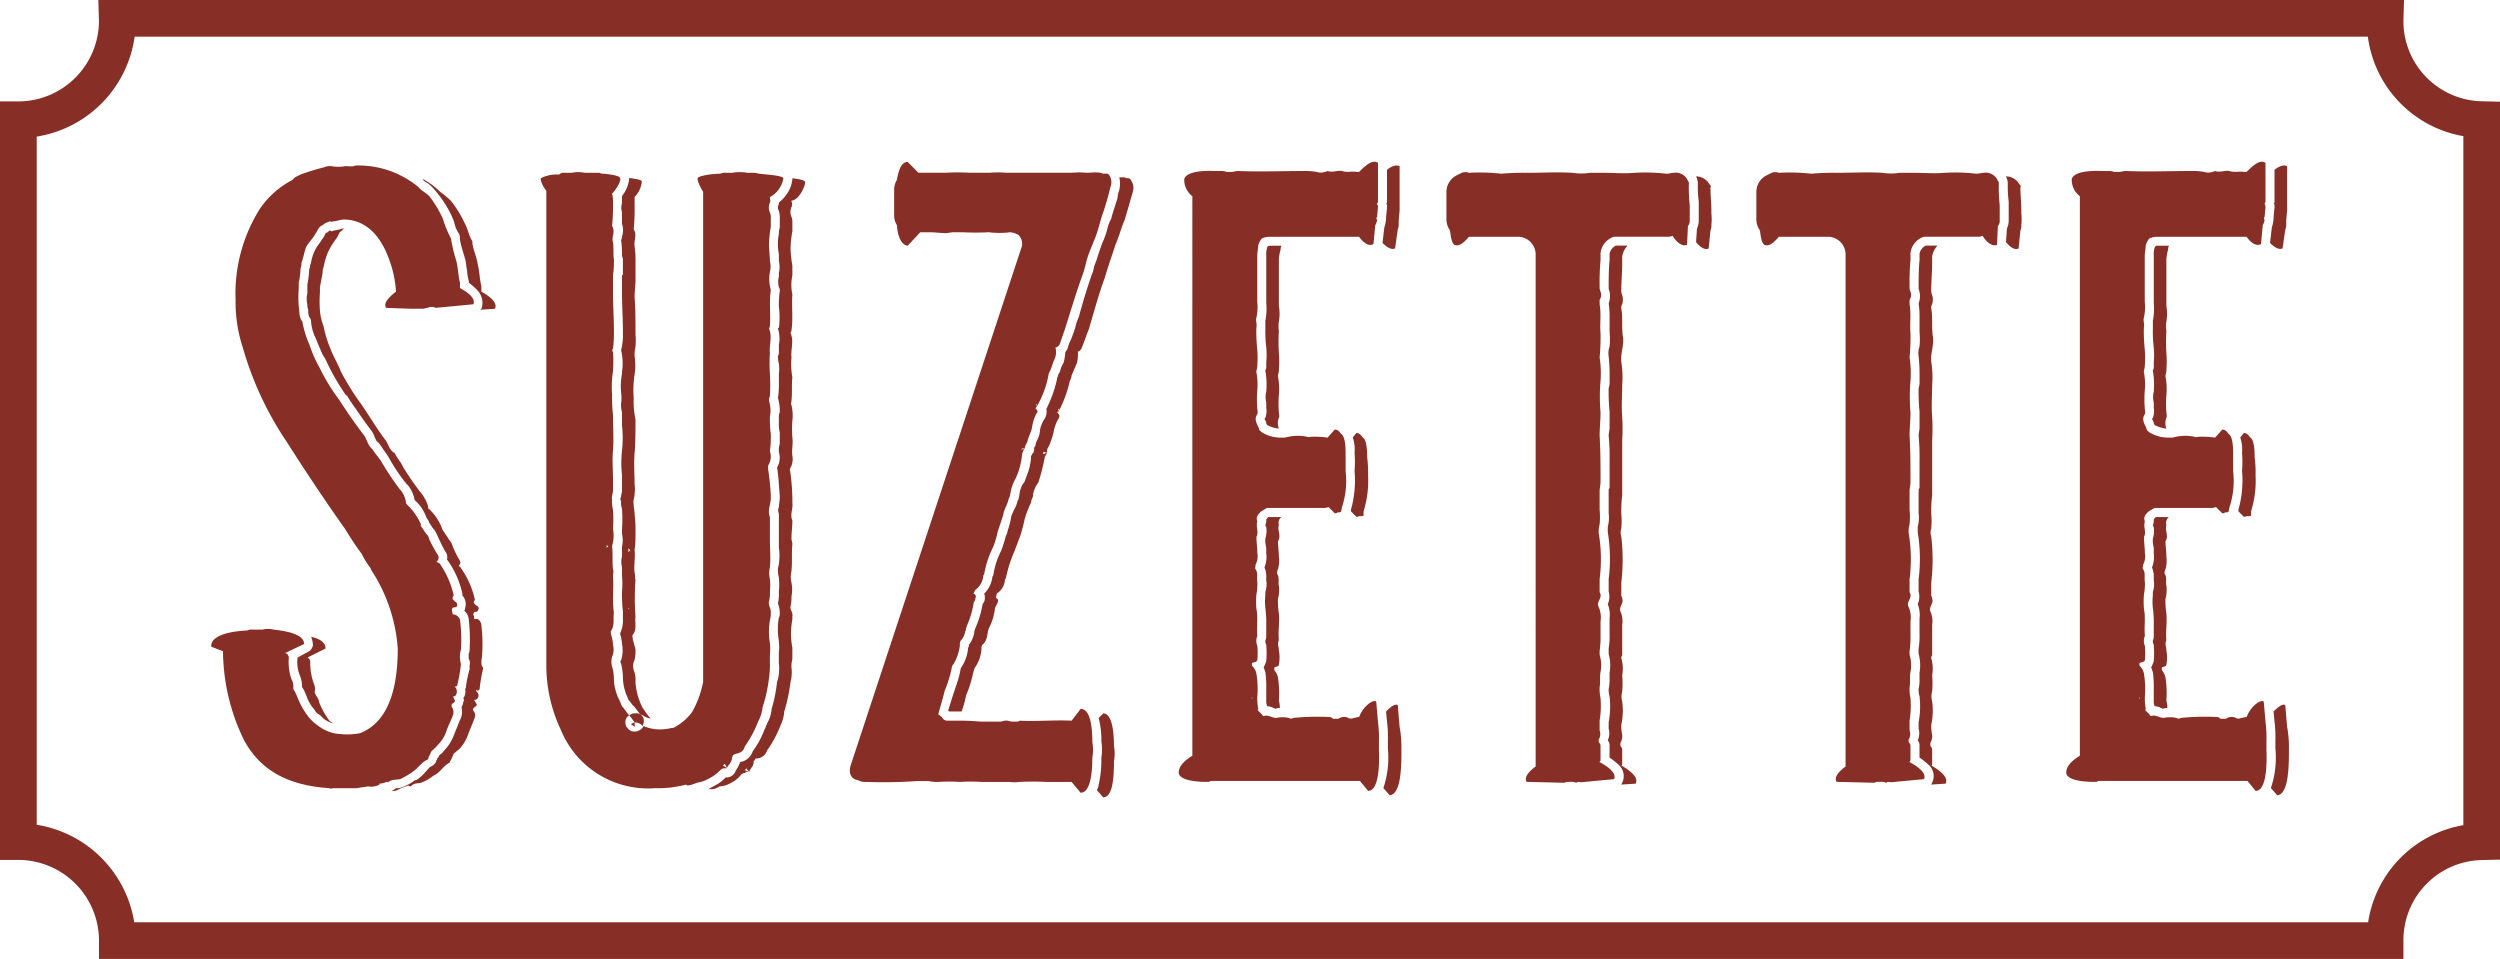
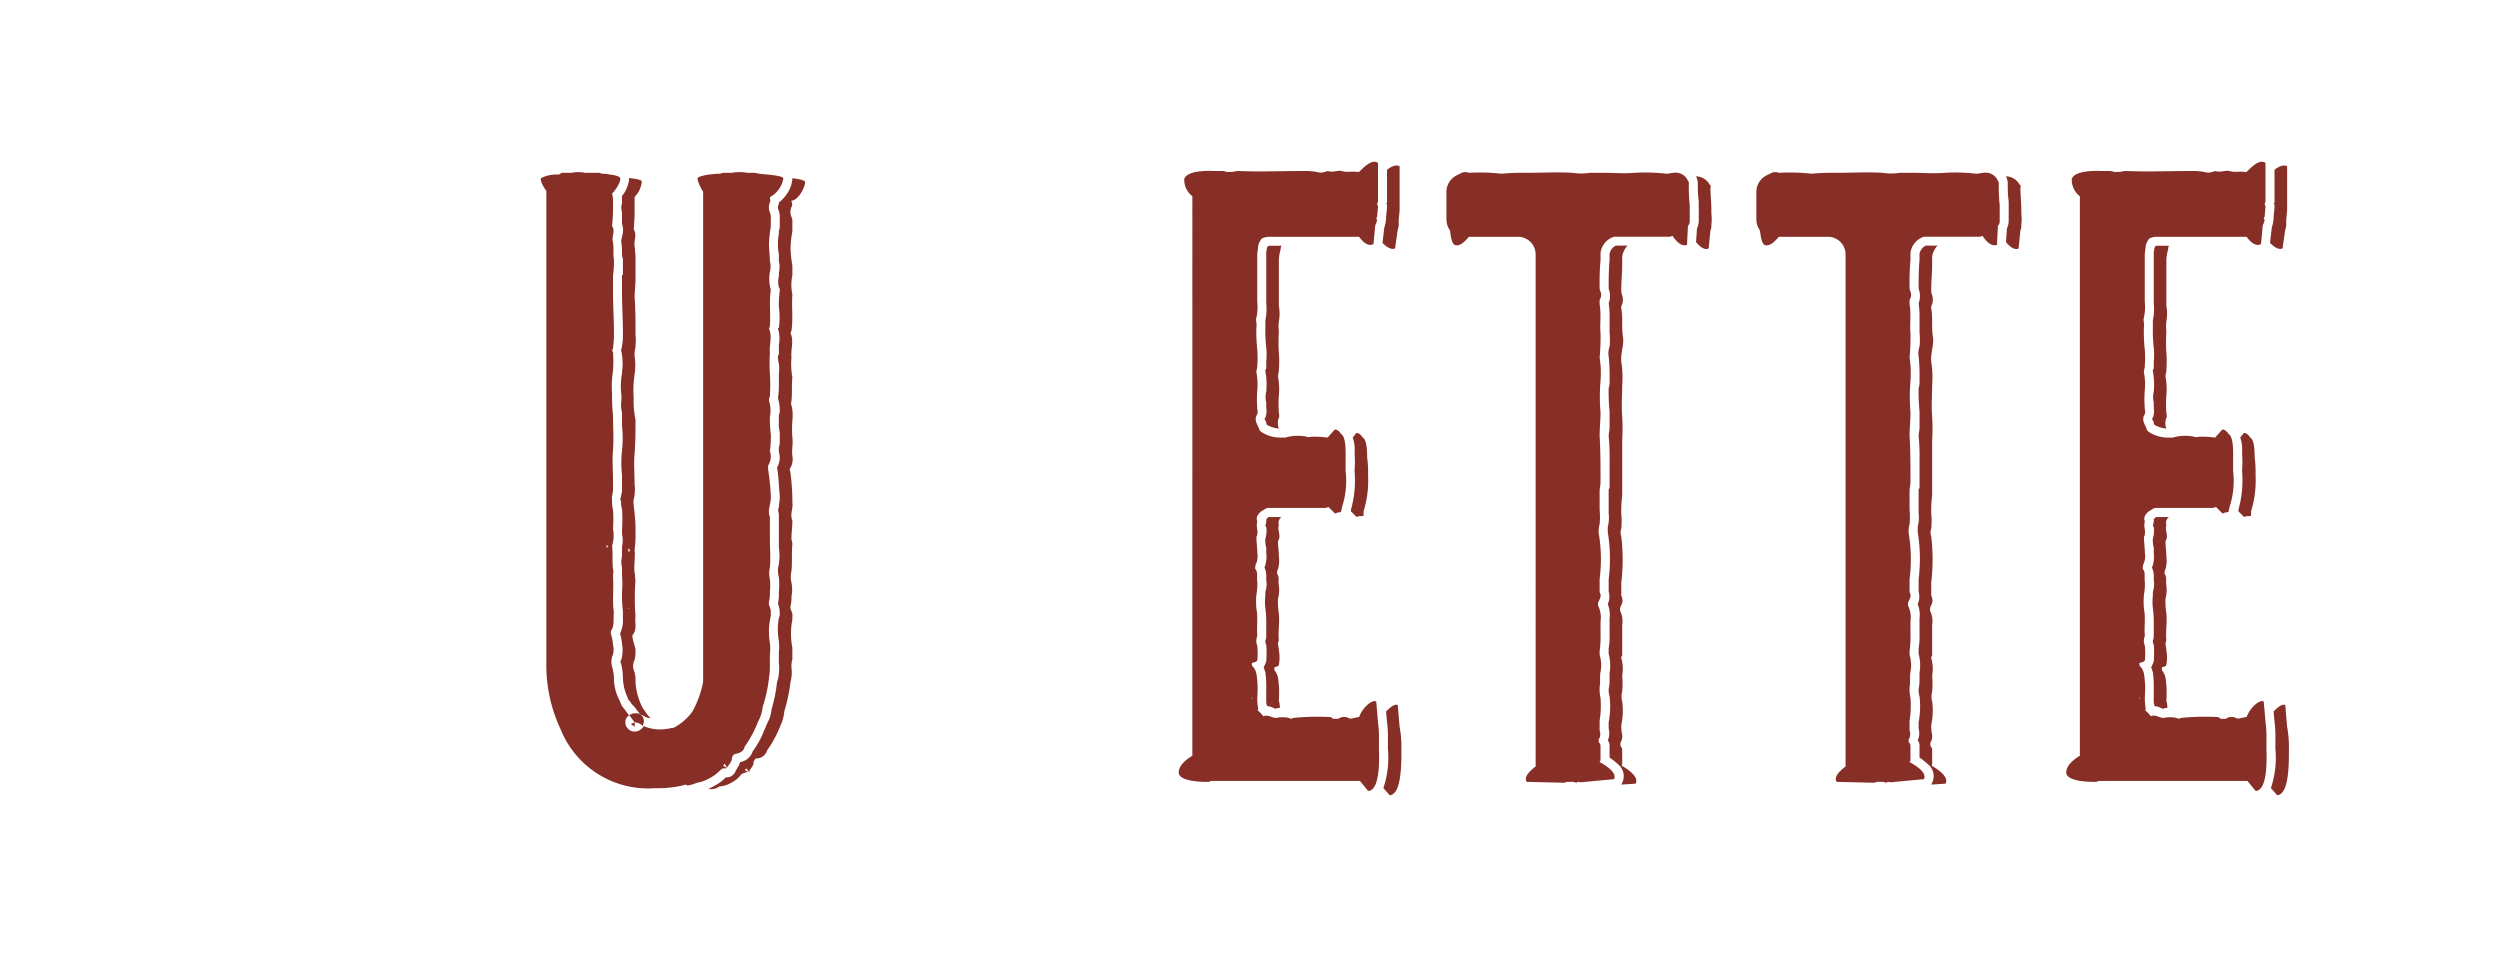
<svg xmlns="http://www.w3.org/2000/svg" width="146.162" height="56.063" viewBox="0 0 146.162 56.063">
  <g id="Suzette_Logo" transform="translate(-149.2 -150.77)">
    <g id="Group_202" data-name="Group 202" transform="translate(161.543 160.226)">
-       <path id="Path_190" data-name="Path 190" d="M349.042,334.706c-.21.052-.422,0-.632.158,0,.053-.053,0-.105,0a1.62,1.62,0,0,1-.422.105v.053a1.052,1.052,0,0,1-.685.105c-.21.052-.422.052-.632.105H345.2c-.053,0-.21.053-.263,0-2.423-.158-4.056-1.054-5-2.845a12.009,12.009,0,0,1-1.211-5.162l-.685-.263c-.053-.632,1-.9,2.107-.948a.394.394,0,0,1,.263-.053h.632a1.258,1.258,0,0,1,.632,0c.948.105,1.791.316,1.791.843l-1.106.527a.289.289,0,0,1,.21.316,3.072,3.072,0,0,0,.158,1.212.868.868,0,0,1,.105.527.4.4,0,0,0,.105.21l.158.369a4.619,4.619,0,0,0,.632,1.106,2.762,2.762,0,0,0,.579.527,2.35,2.35,0,0,0,1.317.474,3.883,3.883,0,0,0,1.106-.053c1.106-.422,2.213-1.633,2.213-4.952a9.609,9.609,0,0,0-1.58-4.636v-.053a4.58,4.58,0,0,1-.527-.843,16.673,16.673,0,0,1-.948-1.422c-1.159-1.633-2.318-3.371-3.424-5.11a19.3,19.3,0,0,1-2.581-5.531,8.555,8.555,0,0,1-.422-2.792,9.308,9.308,0,0,1,1.422-5.321,5.24,5.24,0,0,1,1.9-1.686l.158-.158.316-.158a13.7,13.7,0,0,1,1.369-.422.868.868,0,0,1,.527-.053,2.526,2.526,0,0,0,.632,0c.21-.053.474.053.685-.053a5.513,5.513,0,0,1,3.687,1.264c.158.21.422.316.632.527a6.737,6.737,0,0,1,.79,1.317,6.747,6.747,0,0,0,.474,1.159,9.6,9.6,0,0,0,.316,1.317c.105.422.105.843.21,1.264v.316c.58.316.9.632.79.948l-2.213.21a.4.4,0,0,0-.21-.053h-.105c-.105.053-.263.053-.369.105h-.79l-1.422-.053c-.158-.263.105-.579.58-.948a6.378,6.378,0,0,0-.369-1.791c-.685-2-1.844-2.423-2.686-2.423-.21,0-.422.105-.632.105-.053.053-.158,0-.21,0-.053.053-.158.053-.21.105-.053,0-.105.053-.158.105a.527.527,0,0,0-.263.211c-.053.053-.105.21-.158.263-.158.316-.422.527-.58.843-.105.316-.158.632-.263.9a.667.667,0,0,1-.053.316,4.116,4.116,0,0,1-.105.843v.369a6.314,6.314,0,0,0,0,1c.053.316,0,.632.21.9a5.922,5.922,0,0,0,.422,1.369,7.156,7.156,0,0,0,.58,1.317,11.378,11.378,0,0,0,1.159,1.9c.474.737.948,1.422,1.475,2.107.158.263.21.579.474.79.158.263.369.474.527.737a16.6,16.6,0,0,0,1.054,1.581,1.382,1.382,0,0,1,.369.79c0,.053.053.105.105.158a3.488,3.488,0,0,1,.79,1.159h-.053q.158.237.316.474a.669.669,0,0,1,.21.369,8.6,8.6,0,0,0,.527.948c.053.21-.053.263-.105.369.053,0,.105.053.158.053a5.113,5.113,0,0,1,.843,1.9c-.158.21,0,.263.105.369.158.105.105.316,0,.316-.158,0-.21.053-.21.158a2.293,2.293,0,0,0,.053.263h.053a.462.462,0,0,1,.369.316,9.326,9.326,0,0,1,.053,1.739,1.525,1.525,0,0,0,0,.843,8.319,8.319,0,0,1-.21,1.211c0,.105-.105.105-.158.105a.4.4,0,0,1,.053.527.193.193,0,0,1-.158.053c.053.053.053.158.105.21s0,.105-.053.158c-.105.053-.158.105-.105.263a.5.5,0,0,1,.053.474c-.105.316-.263.579-.369.9a1.99,1.99,0,0,1-.474.79,2.421,2.421,0,0,1-.369.369c-.105.105-.105.263-.21.369a.193.193,0,0,1-.053.158c-.369.158-.58.527-.9.737a5.237,5.237,0,0,1-.737.422Zm-5.374-7.428a.524.524,0,0,0,.316-.422,1.544,1.544,0,0,0-.105-.474c.474.105.843.316.843.685l-1.054.527a.291.291,0,0,1,.158.263,3.551,3.551,0,0,0,.21,1.264.745.745,0,0,1,.053.474c0,.105.053.158.105.263a.783.783,0,0,1,.158.369,4.62,4.62,0,0,0,.632,1.106c.053,0,.105.053.158.105a1.66,1.66,0,0,1-.527-.263l-.158-.158c-.105-.105-.263-.158-.316-.263l-.105-.158a2.172,2.172,0,0,1-.422-.737l-.158-.369a.152.152,0,0,1-.053-.105l-.053-.053a1.976,1.976,0,0,0-.105-.632,2.035,2.035,0,0,1-.158-1.106l.58-.316Zm10.272.948a8.238,8.238,0,0,0-.21,1.212c-.053.105-.105.105-.211.053v.053c.158.158.211.316.053.474a.193.193,0,0,1-.158.053,1.159,1.159,0,0,0,.158.263l-.053.105c-.158.105-.21.158-.158.263a.4.4,0,0,1,.053.474c-.105.316-.263.632-.369.948a2.431,2.431,0,0,1-.474.79l-.369.316a2.552,2.552,0,0,1-.158.369c-.053.053-.053.158-.105.158-.369.21-.527.579-.9.737a2.644,2.644,0,0,1-.737.422c-.21.052-.422,0-.58.21a.193.193,0,0,1-.158-.053l-.422.158c-.21.105-.369.21-.58.158a.4.4,0,0,0,.21-.105.163.163,0,0,1,.105-.053.667.667,0,0,0,.316-.053,3.522,3.522,0,0,0,.632-.316.273.273,0,0,1,.21-.105,2.361,2.361,0,0,0,.527-.474c.158-.158.21-.263.316-.316a.564.564,0,0,0,.316-.316V333.6c.053,0,.053-.053.053-.105.053-.053.105-.105.105-.158l.105-.105c.105-.053.158-.158.21-.21a2.669,2.669,0,0,0,.58-.948l.316-.79.053-.105a1.052,1.052,0,0,0,.053-.685.743.743,0,0,0,.105-.316c.053-.053.053-.105,0-.21a.612.612,0,0,0,.105-.527.193.193,0,0,0,.053-.158,6.805,6.805,0,0,1,.21-1v-.21a.558.558,0,0,0-.053-.422v-.263c0-.053.053-.105.053-.21a10.418,10.418,0,0,0-.053-1.844.709.709,0,0,0-.263-.474.193.193,0,0,0,.053-.158.756.756,0,0,0-.158-.737v-.105a5.31,5.31,0,0,0-.9-2,.536.536,0,0,0-.105-.474.185.185,0,0,1-.053-.105c-.158-.263-.263-.527-.369-.737a3.193,3.193,0,0,0-.21-.422.052.052,0,0,1-.053-.053c-.105-.105-.158-.263-.263-.369v-.053c-.053-.105-.105-.158-.158-.263a2.441,2.441,0,0,0-.685-1,1.778,1.778,0,0,0-.422-.9.052.052,0,0,1-.053-.053l-.053-.053a11.09,11.09,0,0,1-.948-1.422,3.611,3.611,0,0,0-.316-.474l-.21-.316c-.053-.053-.105-.158-.21-.21l-.105-.21a1.588,1.588,0,0,0-.21-.422c-.369-.474-.685-.948-1.054-1.475a5.59,5.59,0,0,1-.369-.579h-.053a13.654,13.654,0,0,1-1.106-1.9,2.136,2.136,0,0,0-.263-.474l-.316-.737a2.554,2.554,0,0,0-.158-.369,2.776,2.776,0,0,1-.21-.9.4.4,0,0,0-.105-.21,1.022,1.022,0,0,1-.053-.422.665.665,0,0,1-.053-.316,1.273,1.273,0,0,1,0-.632v-.527a5.229,5.229,0,0,0,.105-.843v-.053a.4.4,0,0,0,.053-.21l.053-.158a2.629,2.629,0,0,1,.21-.685,1.863,1.863,0,0,1,.263-.422l.21-.316a.75.75,0,0,0,.105-.158.182.182,0,0,1,.053-.105c0-.053.105-.105.158-.105,0-.053.053-.053.105-.105.053,0,.053.053.105.053s.105-.053.158-.053c.105,0,.21-.053.316-.053a.473.473,0,0,1,.263-.053c-.105.053-.158.158-.263.21l-.158.316a4.546,4.546,0,0,0-.527.843,4.483,4.483,0,0,0-.263.9.665.665,0,0,0-.053.316l-.158.843v.316a7,7,0,0,0,0,1.054,3.146,3.146,0,0,0,.21.9,6.821,6.821,0,0,0,.422,1.369c.158.422.422.843.58,1.264a14.989,14.989,0,0,0,1.212,1.949c.474.685.9,1.422,1.422,2.107.158.21.21.579.527.737.105.263.369.527.474.79a15.725,15.725,0,0,0,1.054,1.528,2.292,2.292,0,0,1,.422.79c0,.053,0,.158.053.158a3.027,3.027,0,0,1,.79,1.212l.316.474c.053.105.158.21.211.316a5.858,5.858,0,0,0,.474,1c.105.158,0,.263-.105.369l.053-.053c0,.053.105.053.105.105a5.11,5.11,0,0,1,.843,1.9c-.158.158,0,.263.158.369.105.053.053.263-.053.316-.158,0-.158.053-.21.158a.394.394,0,0,1,.053.263h.105q.237,0,.316.316a9.326,9.326,0,0,1,.053,1.739c0,.263-.105.474,0,.737.053,0,.053.053.053.105Zm-.105-22.02c.579.316.948.685.79,1l-.843.053a.052.052,0,0,1,.053-.053,1.067,1.067,0,0,0-.21-1.054,4.716,4.716,0,0,0-.527-.474v-.105a2.63,2.63,0,0,1-.105-.632c-.053-.21-.053-.422-.105-.632l-.158-.527a4.129,4.129,0,0,1-.158-.685.5.5,0,0,0-.105-.369,1.576,1.576,0,0,1-.21-.527,3.653,3.653,0,0,0-.21-.527,6.856,6.856,0,0,0-.9-1.369,3.167,3.167,0,0,0-.422-.422l-.263-.158c0-.053-.053-.053-.053-.105a4.06,4.06,0,0,1,1,.737,5.616,5.616,0,0,1,.632.527,6.308,6.308,0,0,1,.79,1.264c.21.369.263.79.474,1.106v.105c.053.422.263.843.316,1.264.105.422.105.843.21,1.264v.316Z" transform="translate(-338.031 -298.608)" fill="#872f26" />
      <path id="Path_191" data-name="Path 191" d="M642.736,340.152a2.078,2.078,0,0,1-.737.263,2.023,2.023,0,0,1-.527.158.15.15,0,0,1-.105-.053,6.187,6.187,0,0,1-1.791.21,5.51,5.51,0,0,1-5.531-3.424,8.835,8.835,0,0,1-.843-3.687V305.805c-.21-.263-.369-.632-.316-.737a1.956,1.956,0,0,1,1.054-.21l.158-.105h.579a1.966,1.966,0,0,1,.79,0h.843a.473.473,0,0,0,.263.053c.422.053.9.105.948.263.053.105-.158.58-.474.9a1.785,1.785,0,0,1,.053.527,11.848,11.848,0,0,1-.053,1.369c.21.316-.053.632.053.948.053.369,0,.685.053,1a5.7,5.7,0,0,1-.053.948v1c0,.737.053,1.475.053,2.213a7.029,7.029,0,0,1-.053,1.054.159.159,0,0,0,0,.21,7.715,7.715,0,0,1,0,1.106,5.861,5.861,0,0,0-.053,1.37,9.687,9.687,0,0,0,.053,1.212c0,.685.053,1.369,0,2.054-.053.58,0,1.159,0,1.739v.58c0,.21-.105.422-.053.58a1.963,1.963,0,0,0,.053.579,7.714,7.714,0,0,1,0,1.106,2.111,2.111,0,0,1-.053,1c.053.474,0,.9.053,1.369.053.105,0,.263,0,.422.053.685-.053,1.422.053,2.107-.053.369.053.737-.158,1.054-.053.053,0,.211,0,.263a2.227,2.227,0,0,1,.105.58,1.024,1.024,0,0,1-.053.685,1.073,1.073,0,0,0,0,.58,2.632,2.632,0,0,1,.105.632,2.853,2.853,0,0,0,.316,1.317l.158.369c.158.158.263.369.422.527a.526.526,0,0,0-.21.263.626.626,0,0,0,.053.422l.053.053a.471.471,0,0,0,.422.21h.053a.605.605,0,0,0,.474-.316,2.422,2.422,0,0,0,1.369.158c.105,0,.21-.053.369-.053a3.128,3.128,0,0,0,1.106-.948,5.776,5.776,0,0,0,.632-1.739V305.859c-.21-.316-.369-.737-.316-.79.053-.158.9-.263,1.317-.263a.665.665,0,0,1,.316-.053h.369a2.524,2.524,0,0,1,.9,0h.422a2.292,2.292,0,0,1,.263.053c.474.053,1.369.105,1.422.263a1.534,1.534,0,0,1-.79,1.106c0,.105.053.263,0,.316a.737.737,0,0,0,0,.579.776.776,0,0,1,.053.369v.474a7.153,7.153,0,0,0-.105,1c0,.369.053.685.053,1a1.278,1.278,0,0,1,0,.632,2.378,2.378,0,0,0,.053,1.054c-.105.737,0,1.422-.053,2.107a.527.527,0,0,1-.053.158c.21.474,0,.948.053,1.422a9.369,9.369,0,0,0,0,1.212,10.936,10.936,0,0,1,0,1.317.57.57,0,0,0-.053.263,1.934,1.934,0,0,1,.053.948,6.682,6.682,0,0,0,.053,1,6.333,6.333,0,0,1-.053,1,.968.968,0,0,1-.105.843v.21a15.12,15.12,0,0,1,.158,1.528v.158c0,.369-.21.737-.053,1.106v1.317c0,.58.053,1.106,0,1.633a1.5,1.5,0,0,0,0,.685,3.434,3.434,0,0,1,0,.737,1.963,1.963,0,0,1-.053.579c-.053.211.105.369.105.58v.263a4,4,0,0,0-.053,1.58,2.962,2.962,0,0,1,0,.685v.527a4.793,4.793,0,0,1-.053.843,8.729,8.729,0,0,1-.369,1.686,2.256,2.256,0,0,1-.263.843,6.728,6.728,0,0,1-.79,1.475c-.053.263-.263.369-.527.422a.15.15,0,0,0-.105.053c-.053,0-.053.053-.105.158,0,.263-.21.422-.316.632,0-.105-.053-.158-.105-.263l-.105.105a.185.185,0,0,0,.105.053l.105.105h-.21a.722.722,0,0,0-.211.158,2.329,2.329,0,0,1-.58.422Zm-6.006-13.433a.113.113,0,0,1,.105-.105l-.105-.105Zm2.371,9.9a.185.185,0,0,0-.105-.053,1.747,1.747,0,0,0-.316-.158l-.316-.422a1.377,1.377,0,0,1-.263-.316.481.481,0,0,1-.158-.263,2.827,2.827,0,0,1-.263-1.106,3.683,3.683,0,0,0-.105-.843c-.053-.105-.053-.158,0-.21a2,2,0,0,0,.053-.948c0-.158-.053-.263-.053-.422a.316.316,0,0,1-.053-.21,1.8,1.8,0,0,0,.158-.843v-.422a8.486,8.486,0,0,1-.053-1.159,5.67,5.67,0,0,0,0-.948v-.474a1.259,1.259,0,0,1,0-.632v-.58a1.725,1.725,0,0,0,0-.737v-.263a9.21,9.21,0,0,0,0-1.212,1.023,1.023,0,0,1-.053-.422l-.053-.158a.527.527,0,0,0,.053-.158c0-.105.053-.21.053-.316v-.9a6.869,6.869,0,0,1,0-1.475,6.384,6.384,0,0,0,0-1.422v-.79a1.617,1.617,0,0,1-.053-.527,2.526,2.526,0,0,0,0-.632,4.054,4.054,0,0,1,.053-1.106v-.105a3.391,3.391,0,0,0-.053-1.264,3.6,3.6,0,0,0,.105-1v-.158c0-.632-.053-1.422-.053-2.213v-1l.053-.053v-.9c0-.053-.053-.158-.053-.211a5.388,5.388,0,0,0-.053-.9.542.542,0,0,0,.053-.21,1.148,1.148,0,0,0,0-.737v-.685a.893.893,0,0,1,0-.527v-.422a1.874,1.874,0,0,0,.422-1.054c.369.053.737.105.737.21a1.471,1.471,0,0,1-.422.9v.58a10.963,10.963,0,0,1-.053,1.317c.21.316,0,.632.053,1a6.345,6.345,0,0,1,.053,1v.948c0,.316-.053.685-.053,1,.053.737.053,1.475.053,2.213a3.186,3.186,0,0,1-.053,1v.263a3.516,3.516,0,0,1,0,1.054,6.082,6.082,0,0,0-.053,1.369,5.137,5.137,0,0,0,.105,1.264c0,.632,0,1.317-.053,2-.053.58,0,1.212,0,1.791a2.113,2.113,0,0,1,0,.579c0,.21-.105.369-.053.58,0,.21.053.369.053.58a7.741,7.741,0,0,1,.053,1.106,6.337,6.337,0,0,1-.053,1c.053.422-.053.9,0,1.317.053.158,0,.316.053.422a14.794,14.794,0,0,0,0,2.16c-.053.316.105.737-.158,1.054-.053.053,0,.158,0,.263l.158.58a2.553,2.553,0,0,1-.053.632.765.765,0,0,0-.053.579,1.556,1.556,0,0,1,.105.685,3.714,3.714,0,0,0,.316,1.317,1.328,1.328,0,0,0,.21.369,2.849,2.849,0,0,0,.369.474l-.21-.053ZM638,326.929l.105-.105c-.053-.053-.053-.105-.105-.105Zm.052,3.318-.053-.053v.053Zm.79,6.849a.668.668,0,0,0-.474-.21l-.316-.422c.053,0,.053-.053.105-.053a.316.316,0,0,1,.211-.053.446.446,0,0,1,.527.527l-.053.21Zm-.632-.158c.053,0,.105-.053.158-.053v.263c-.053-.053-.158-.105-.211-.158l.053-.053Zm9.324-30.553v.053a.335.335,0,0,1,0,.316.738.738,0,0,0,0,.58.663.663,0,0,1,.053.316v.527a5.807,5.807,0,0,0-.105,1,6.489,6.489,0,0,0,.105,1v.579a2.606,2.606,0,0,0,0,1.106c-.053.685.053,1.422-.053,2.107,0,.053-.053.105-.053.158.21.474,0,.948.053,1.422a4.287,4.287,0,0,0,.053,1.159c-.053.474,0,.9-.053,1.369,0,.105-.053.158,0,.263a2.574,2.574,0,0,1,.053.9,6.3,6.3,0,0,0,0,1c.053.369-.053.685,0,1.054a1.083,1.083,0,0,1-.158.79,2.292,2.292,0,0,1,.053.263,13.8,13.8,0,0,1,.105,1.475v.21c.053.369-.158.685,0,1.054,0,.369-.053.685-.053,1.054,0,.105.053.21.053.316-.053.527,0,1.054-.053,1.58a1.493,1.493,0,0,0,0,.685,1.984,1.984,0,0,1,0,.79,2.348,2.348,0,0,1-.053.579c-.053.21.158.369.105.58v.21a4.245,4.245,0,0,0,0,1.633v.685a1.451,1.451,0,0,0-.053.474,2.2,2.2,0,0,1-.053.843,10.261,10.261,0,0,1-.369,1.739,2.21,2.21,0,0,1-.21.79,6.581,6.581,0,0,1-.79,1.475.67.67,0,0,1-.579.474h-.105c0,.053-.053.105-.105.158v.053c0,.263-.21.369-.263.58l-.158-.21-.105.105a.151.151,0,0,1,.105.053c.053,0,.105.053.158.053a.394.394,0,0,0-.263.053.4.4,0,0,0-.21.105,1.649,1.649,0,0,1-.579.474,1.5,1.5,0,0,1-.685.21.815.815,0,0,1-.58.158h-.105a.4.4,0,0,0,.21-.105.151.151,0,0,0,.105-.052,2.372,2.372,0,0,0,.737-.527h.105a.584.584,0,0,0,.474-.369c0-.053.053-.053.053-.105a1.521,1.521,0,0,0,.21-.422.925.925,0,0,0,.737-.632,4.974,4.974,0,0,0,.685-1.264.878.878,0,0,0,.105-.263.152.152,0,0,0,.053-.105,1.988,1.988,0,0,0,.263-.843,8.407,8.407,0,0,0,.316-1.58l.053-.158a2.716,2.716,0,0,0,.053-.948v-.632a2.125,2.125,0,0,0,0-.58v-.105a3.683,3.683,0,0,1,0-1.317.569.569,0,0,0,.053-.263v-.053a1.572,1.572,0,0,0-.105-.527,2.553,2.553,0,0,0,.053-.632v-.053a4.467,4.467,0,0,0,0-.843,1.785,1.785,0,0,1-.053-.527,3.143,3.143,0,0,0,.053-1.211v-2a.443.443,0,0,1,0-.369c0-.158.053-.369.053-.58v-.105c-.053-.474-.053-1-.158-1.633a1.121,1.121,0,0,0,.105-.9v-.105a.891.891,0,0,1,.053-.369v-.685a1.965,1.965,0,0,1-.053-.58v-.316a.473.473,0,0,1,.053-.263,2.785,2.785,0,0,0-.105-.843,5.388,5.388,0,0,0,.053-.9V316.5a2.117,2.117,0,0,0,0-.58,1.616,1.616,0,0,1-.053-.474.193.193,0,0,0,.053-.158v-.474a1.958,1.958,0,0,0-.053-.948.052.052,0,0,1,.053-.053,4.64,4.64,0,0,0,0-1.212,5.7,5.7,0,0,1,.053-.948.314.314,0,0,0-.053-.21,1.258,1.258,0,0,1,0-.632v-.21a1.493,1.493,0,0,0,0-.685v-.422a2.149,2.149,0,0,1-.053-.58,2.353,2.353,0,0,1,.053-.58.892.892,0,0,1,.053-.369v-.58a1.147,1.147,0,0,0-.105-.527V306.7a.4.4,0,0,0,.053-.21,2.231,2.231,0,0,0,.58-.685,1.761,1.761,0,0,0,.211-.737c.369.053.685.105.737.21.053.158-.316,1.054-.79,1.106Z" transform="translate(-613.604 -304.106)" fill="#872f26" />
-       <path id="Path_192" data-name="Path 192" d="M922.842,327.606c.527,0,.685.9.685,1.949a2.541,2.541,0,0,1,0,.9c0,1.054-.158,2.054-.685,2.054l-.527-.632H920.84a15.736,15.736,0,0,0-1.581,0,2.116,2.116,0,0,1-.58,0h-1.633a10.07,10.07,0,0,0-1.264,0,10.071,10.071,0,0,0-1.264,0,2.346,2.346,0,0,1-.579-.053h-.632a27.6,27.6,0,0,1-2.95.053H910.2a.764.764,0,0,1-.369-.105c-.422-.052-.58-.422-.422-.9l9.956-30.185a.716.716,0,0,0-.158-.79,1.255,1.255,0,0,0-.474-.158,5.05,5.05,0,0,1-1.264,0,14.7,14.7,0,0,1-1.528,0h-.579l-.369.053c-.316,0-.685-.053-1-.053h-.527l-.737.79c-.369-.053-.58-.527-.632-1.212a1.064,1.064,0,0,1-.158-.58v-1.475a1.061,1.061,0,0,1,.158-.579c.105-.58.263-1.054.632-1.054l.632.632h1.581a12.745,12.745,0,0,1,1.422,0h1.159a6.3,6.3,0,0,1,1,0h3.793a4.479,4.479,0,0,1,.843,0h.21a2.515,2.515,0,0,1,.632,0c.053,0,.105.053.158.053h.211c.105,0,.158.105.21.21a.735.735,0,0,1,0,.58,14.888,14.888,0,0,1-.474,1.633c-.158.474-.263,1-.474,1.475-.105.263-.263.632-.369.948s-.158.632-.263.948c-.369,1-.685,2.054-1,3.055-.105.369-.263.737-.369,1.106a.351.351,0,0,1-.263.21,1,1,0,0,1-.053.685c-.105.21-.158.474-.263.685a.746.746,0,0,0-.105.316,5.717,5.717,0,0,1-.685,1.791v-.053q.053-.105,0-.105c-.053,0,0,.053,0,.105s-.053.105-.053.158c.105.053.158.21.053.263a2.6,2.6,0,0,0-.263.843c-.053.263-.21.527-.263.79-.053.158-.158.263-.158.422h-.158l-.053.053h.105a.182.182,0,0,0,.105-.053.783.783,0,0,0-.158.369,4.415,4.415,0,0,1-.369,1.369,2.6,2.6,0,0,0-.316.9.758.758,0,0,1-.105.316c-.053.316-.263.579-.316.948l-.316.948a5.781,5.781,0,0,1-.263.9,5.6,5.6,0,0,0-.527,1.58c0,.053-.053.053-.053.105a1.161,1.161,0,0,1-.474.843l-.105.21c.158.053.158.158.105.316,0,.105-.105.158-.105.316a5.348,5.348,0,0,1-.369,1.211c-.105.263-.105.632-.369.9a.394.394,0,0,0-.053.263,2.747,2.747,0,0,1-.369,1.106.4.4,0,0,0-.105.21,6.817,6.817,0,0,1-.422,1.369c-.105.474-.263.948-.369,1.369l.21.158a.357.357,0,0,0,.316.211h.422a14.725,14.725,0,0,1,1.528.053h1.212a.776.776,0,0,1,.369-.053l.21.053h.369c.053,0,.105-.053.158-.053,1,.053,2-.053,3,0l.527-.685Zm3.055-30.237L925.423,299c-.21.474-.316.948-.527,1.422l-.316.948c-.105.316-.21.632-.316,1-.369,1-.632,2-.948,3.055-.158.369-.263.737-.422,1.106a.37.37,0,0,1-.263.21h.053a2.55,2.55,0,0,1-.053.632l-.316.737a.758.758,0,0,1-.105.316,7.006,7.006,0,0,1-.685,1.844.193.193,0,0,1,.053-.158c0-.053,0-.105-.053,0a.193.193,0,0,1-.053.158c.105.105.158.21.105.316a2.332,2.332,0,0,0-.316.843,4.664,4.664,0,0,1-.263.79c-.053.105-.158.21-.105.369-.053,0-.105.053-.158,0h-.053l-.053.105h.105c.053-.053.105-.053.158-.105-.053.158-.158.263-.158.369a11.276,11.276,0,0,1-.369,1.422,1.5,1.5,0,0,0-.316.843.743.743,0,0,0-.105.316,6.988,6.988,0,0,0-.369.948,9.621,9.621,0,0,1-.263,1l-.316.843a8.453,8.453,0,0,0-.527,1.633.052.052,0,0,1-.053.053,1,1,0,0,1-.474.843l-.053.263c.105.053.158.105.105.263l-.158.316a3.246,3.246,0,0,1-.369,1.211c-.105.316-.053.685-.369.948a.316.316,0,0,0-.053.21,2.133,2.133,0,0,1-.369,1.106c-.053.053-.053.158-.105.263a6.821,6.821,0,0,1-.422,1.369,6.424,6.424,0,0,1-.263.948h-.737l-.053-.053c.105-.316.211-.685.316-1l.158-.474a5.589,5.589,0,0,0,.263-1,2.406,2.406,0,0,0,.422-1.106.193.193,0,0,1,.053-.158v-.105a1.5,1.5,0,0,0,.316-.737c0-.105.053-.158.053-.21a5.722,5.722,0,0,0,.422-1.369V321.5c.053-.053.053-.105.105-.158a.726.726,0,0,0,0-.474,1.62,1.62,0,0,0,.474-.948.162.162,0,0,1,.053-.105,4.853,4.853,0,0,1,.474-1.475,7.566,7.566,0,0,0,.263-.843l.053-.105c0-.053.053-.105.053-.21a3.928,3.928,0,0,0,.211-.843l.158-.369a1.574,1.574,0,0,0,.211-.527.052.052,0,0,1,.053-.053c0-.105.053-.21.053-.316a1.785,1.785,0,0,1,.21-.632c.053-.053.105-.105.105-.158l.158-.422a3.121,3.121,0,0,0,.211-1.054l.053-.053c0-.053.053-.105.105-.158,0-.105.053-.158,0-.263a.047.047,0,0,0,.053-.053.185.185,0,0,0,.053-.105c0-.105.053-.158.053-.21a1.5,1.5,0,0,0,.21-.685,1.766,1.766,0,0,1,.263-.632.811.811,0,0,0,.105-.58,7.239,7.239,0,0,0,.632-1.791c0-.053,0-.105.053-.105v-.105c.053-.053.053-.105.105-.158a1.589,1.589,0,0,1,.21-.527,2.631,2.631,0,0,0,.105-.632,1.163,1.163,0,0,0,.158-.263c0-.105.053-.158.053-.21a7,7,0,0,0,.369-.948,2.992,2.992,0,0,1,.21-.632c.211-.79.474-1.633.737-2.423a2.024,2.024,0,0,0,.158-.527l.158-.422c.105-.369.21-.632.316-.948a4.518,4.518,0,0,0,.316-.9,2.216,2.216,0,0,1,.21-.527c.105-.422.263-.843.369-1.211a1.545,1.545,0,0,1,.105-.474,1.73,1.73,0,0,0,0-.737h.316a.316.316,0,0,0,.211.053c.105,0,.158.105.21.21a.749.749,0,0,1,.053.58Zm-5.689,12.7c0-.053.053-.053.053-.105Zm3.951,17.8c.474,0,.632.9.632,1.9a2.54,2.54,0,0,1,0,.9c0,1.106-.105,2.107-.632,2.107l-.369-.422a.743.743,0,0,0,.105-.316,6.358,6.358,0,0,0,.158-1.581,2.853,2.853,0,0,0,0-.948,4.9,4.9,0,0,0-.158-1.37l.263-.263Z" transform="translate(-872.006 -295.617)" fill="#872f26" />
      <path id="Path_193" data-name="Path 193" d="M1215.233,329.742c.053,1.211-.053,2.476-.632,2.476l-.474-.58h-8.692c-.053,0-.105.053-.158.053,0,0-1.58.053-1.739-.474-.053-.369.263-.737.79-1.054V297.451a1.207,1.207,0,0,1-.474-1c.158-.579,1.739-.474,1.739-.474h.369a.892.892,0,0,1,.369.053h.263c.158,0,.263-.053.422-.053,1.264.053,2.529,0,3.793,0a3.966,3.966,0,0,1,.79.053.727.727,0,0,0,.474,0,.527.527,0,0,0,.158-.053c.316.105.58-.053.843,0,.316.105.58,0,.843.053h.158c.422-.422.79-.737,1.106-.527v2.213a.193.193,0,0,1-.053.158c0,.053.053.105.053.21l-.053.58a.1.1,0,0,0,0,.158.759.759,0,0,1-.105.316l-.105,1.106c-.263.158-.579-.053-.843-.422h-5.268a1,1,0,0,0-.422.105,1.053,1.053,0,0,0-.21.422c0,.158-.053.369-.053.579v2.686a2.866,2.866,0,0,1-.053.948c-.053.158.053.369,0,.579a10.114,10.114,0,0,0,.053,1.264,6.311,6.311,0,0,1,0,1c0,.105-.053.21-.053.316a3.908,3.908,0,0,1,.053,1.106,6.325,6.325,0,0,0,0,1c0,.105.053.263,0,.369-.21.316,0,.579.105.843,0,.105.105.158.158.21a2.076,2.076,0,0,0,1.106.316h.263a2.577,2.577,0,0,1,1.264-.053c.105.053.21,0,.316,0a5.081,5.081,0,0,1,.9.053l.422-.474c.158,0,.263.105.369.263.21.105.263.632.263,1.106v1.054a4.883,4.883,0,0,1-.21,2.107l-.053.263c-.053.053-.105.053-.211.053a.193.193,0,0,1-.158.053l-.211-.21-.158-.158a.777.777,0,0,1-.369.053h-3.108a.314.314,0,0,0-.21.053l-.263.158c-.158.158-.316.316-.21.58-.105.316.105.632-.053.9,0,.316.053.632.053.948a1.053,1.053,0,0,1-.105.685c0,.105-.053.21,0,.263.158.21.053.474.105.737a3.464,3.464,0,0,1-.053.737,4.473,4.473,0,0,0,0,.843c.105.527,0,1.054.053,1.58a.734.734,0,0,0,0,.58,4.493,4.493,0,0,1,0,.843c-.053.105-.158.105-.316.158v.158a.857.857,0,0,1,.263.474,5.528,5.528,0,0,1,.053,1.317,3.226,3.226,0,0,0,.053.737.047.047,0,0,1-.053.053l.263.263s.053.105.105.105c.263-.105.474.105.737.105a1.726,1.726,0,0,1,.737,0,.234.234,0,0,0,.263,0,14.1,14.1,0,0,1,2.107-.053.274.274,0,0,1,.211.105h.316a.566.566,0,0,1,.58-.053.33.33,0,0,0,.316,0c.105,0,.21-.053.316-.053.21-.579.79-1.054,1-.9l.105,1.212a6.7,6.7,0,0,1,.053,1.054v.474Zm-7.428-2.9a.066.066,0,0,0,0-.105Zm1.739-10.641a.425.425,0,0,0-.158.474c-.105.316.158.632-.053.948,0,.263.053.58.053.9a1.743,1.743,0,0,1-.053.737c-.053.053-.053.21-.053.263.158.21.053.474.105.685a2,2,0,0,1-.053.79,4.8,4.8,0,0,0,.053.843c.053.527-.053,1.054,0,1.58-.105.21,0,.369,0,.579a2.252,2.252,0,0,1,0,.843c0,.105-.158.105-.263.158v.158a1.055,1.055,0,0,1,.21.422,5.977,5.977,0,0,1,.053,1.37,1.155,1.155,0,0,1,.053.422.473.473,0,0,0-.263.053.184.184,0,0,0-.105-.053.757.757,0,0,0-.369-.105.893.893,0,0,1-.053-.369v-.632a6.333,6.333,0,0,0-.053-1c-.053-.105-.053-.21-.105-.263a1.949,1.949,0,0,0,.158-.369,5.643,5.643,0,0,0,0-.948c0-.053-.053-.105-.053-.158v-.105a.569.569,0,0,0,.053-.263v-.632a6.333,6.333,0,0,0-.053-1,3.391,3.391,0,0,1,0-.737v-.21a1.4,1.4,0,0,0,.053-.685v-.158a1.237,1.237,0,0,0-.105-.58,1.678,1.678,0,0,0,.105-.843V318a1.617,1.617,0,0,1-.053-.527,1.572,1.572,0,0,0,.053-.685.163.163,0,0,1-.053-.105.665.665,0,0,0,.053-.316c0-.053.053-.053.053-.105a.047.047,0,0,0,.053-.053h.79Zm-.158-12.7v.369a2.543,2.543,0,0,1,0,.9,2.11,2.11,0,0,0,0,.579,10.064,10.064,0,0,0,0,1.264,6.3,6.3,0,0,1,0,1c0,.158-.053.263-.053.369a3.908,3.908,0,0,1,.053,1.106,6.3,6.3,0,0,0,0,1c0,.105.053.21,0,.316a.871.871,0,0,0,0,.632,1.758,1.758,0,0,1-.685-.21.193.193,0,0,1-.053-.158l-.105-.21.053-.053a1.141,1.141,0,0,0,.053-.58v-.316a1.277,1.277,0,0,1,0-.632,4.653,4.653,0,0,0-.053-1.212v-.053c.053-.053.053-.105.053-.21v-.263a4.467,4.467,0,0,0,0-.843,7.732,7.732,0,0,1-.053-1.106v-.474a3.36,3.36,0,0,0,.053-1v-2.792a1.3,1.3,0,0,1,.053-.474q0-.053.105-.105h.737a.316.316,0,0,0-.053.21,2.7,2.7,0,0,0-.105.58v2.371Zm4.215,12.274a6.366,6.366,0,0,0,.21-2.265,6.985,6.985,0,0,0,0-1.054,2.2,2.2,0,0,0-.105-.9l.21-.263c.158,0,.263.105.369.263.21.105.263.632.263,1.159a6.682,6.682,0,0,1,.053,1.054,6.045,6.045,0,0,1-.263,2.107v.263c-.105,0-.158.053-.21,0a.4.4,0,0,1-.211.053l-.158-.158-.158-.158v-.105Zm2.581-15.277c-.21.105-.474-.053-.737-.316l.105-.9a2.3,2.3,0,0,0,.105-.527v-.105l.053-.527v-.105a.193.193,0,0,0-.053-.158.052.052,0,0,0,.053-.053v-1.9c.263-.21.527-.316.737-.21v2.581l-.053.58v.21a.667.667,0,0,1-.053.316l-.158,1.106Zm.263,27.972a6.45,6.45,0,0,1,.105,1.054v.474c0,1.211-.105,2.423-.685,2.476l-.369-.422a5.606,5.606,0,0,0,.263-2.318v-.474a7.04,7.04,0,0,0-.053-1.106l-.053-.579c.263-.263.527-.474.685-.369l.105,1.264Z" transform="translate(-1146.96 -295.435)" fill="#872f26" />
      <path id="Path_194" data-name="Path 194" d="M1457.132,305.384a10.09,10.09,0,0,0,.053,1.264v.948a.405.405,0,0,1-.105.263l-.053,1.106c-.263.105-.58-.105-.843-.527a.665.665,0,0,1-.316.053h-3.108a1.137,1.137,0,0,0-.79.948v.422a14.249,14.249,0,0,0-.053,1.528.669.669,0,0,0,.053.316.509.509,0,0,1-.053.474v.263c.105.58,0,1.159.053,1.686a12.764,12.764,0,0,1-.053,1.422,5.977,5.977,0,0,1,.053,1.37,10.74,10.74,0,0,0,0,1.844c0,.474-.053.9-.053,1.37.053.9.053,1.791.053,2.686,0,.21-.053.369-.053.527v1.106a4.487,4.487,0,0,1,0,.843,1.617,1.617,0,0,0-.053.527,9.108,9.108,0,0,1,.053,2.686v.737c0,.053.053.105.053.158.053.263-.263.474-.105.737a1.56,1.56,0,0,1,.105.843v.737a6.025,6.025,0,0,1-.053,1v.21a2.118,2.118,0,0,1,.053,1c-.053.263,0,.58-.053.9a2.553,2.553,0,0,0,.053.632,5.5,5.5,0,0,1-.053,1.317v.58a.6.6,0,0,1-.053.527v.158a.273.273,0,0,1,.105.21v.843c0,.053-.053.053-.053.105.579.316,1,.685.843,1l-1.686.158a1.129,1.129,0,0,1-.422,0l-.105.053a.665.665,0,0,0-.316-.053h-.158a.4.4,0,0,0-.21.053l-2.213-.053c-.158-.263.105-.58.527-.9V309.493a1.036,1.036,0,0,0-1-1h-2.9c-.316.369-.58.58-.843.474-.158-.105-.211-.422-.263-.843a1.131,1.131,0,0,1-.21-.632v-1.633a1.086,1.086,0,0,1,.58-.948l.316-.158a.575.575,0,0,1,.422,0,11.424,11.424,0,0,1,1.9.053,13.731,13.731,0,0,1,1.475-.053c.9,0,1.791-.053,2.686,0a3.167,3.167,0,0,0,1,0h.79c.632,0,1.211.053,1.844,0a10.581,10.581,0,0,1,1.844.053c.158,0,.316-.053.422-.053a.775.775,0,0,1,.843.474.193.193,0,0,1,.053.158Zm-3.108,35.083-.843.053.053-.105a.875.875,0,0,0-.21-1.054,4.643,4.643,0,0,0-.527-.422V338.2a.405.405,0,0,0-.105-.263,1,1,0,0,0,.053-.685v-.369a5.028,5.028,0,0,0,.053-1.528,1.307,1.307,0,0,1-.053-.422,2.355,2.355,0,0,0,.053-.58v-.369a2.516,2.516,0,0,0-.053-1.106v-.316a4.242,4.242,0,0,0,.053-.843v-.9a1.677,1.677,0,0,0-.105-.843,1.087,1.087,0,0,0,.053-.737v-.737a9.512,9.512,0,0,0-.053-2.739v-.316a2.074,2.074,0,0,0,.053-.79v-1.317a.193.193,0,0,1,.053-.158v-1.633a12.764,12.764,0,0,0-.053-1.422c0-.158.053-.316.053-.474v-.948a11.391,11.391,0,0,1-.053-1.369,1.022,1.022,0,0,0,.053-.422v-.158a10.086,10.086,0,0,0-.053-1.264,1.131,1.131,0,0,1,.053-.579,4.477,4.477,0,0,0,0-.843v-.79a5.384,5.384,0,0,0-.053-.9,1.162,1.162,0,0,0,0-.843v-.158c0-.474,0-.948.053-1.528v-.369a.671.671,0,0,1,.369-.474h.685a1.2,1.2,0,0,0-.316.632v.422c0,.527-.053,1-.053,1.528a.667.667,0,0,0,.053.316.89.89,0,0,1,0,.527.394.394,0,0,0-.053.263c.105.527,0,1.106.105,1.686.053.474-.158.948-.105,1.422a5.857,5.857,0,0,1,.053,1.369c0,.58-.053,1.212,0,1.844a11.837,11.837,0,0,1,0,1.37v3.213a7.732,7.732,0,0,0-.053,1.106,4.467,4.467,0,0,1,0,.843.726.726,0,0,0,0,.474,11.47,11.47,0,0,1,0,2.686v.79a.193.193,0,0,1,.053.158c.105.263-.211.474-.105.737a1.381,1.381,0,0,1,.105.79v1.791a.193.193,0,0,0-.053.158,2.159,2.159,0,0,1,.053,1,5.683,5.683,0,0,1,0,.948,1.073,1.073,0,0,0,0,.58,3.977,3.977,0,0,1-.053,1.369,2.353,2.353,0,0,0,.053.58.782.782,0,0,1-.105.474v.158c.053.105.105.158.105.211v.843c0,.053,0,.105-.053.105.632.369,1,.737.843,1.054Zm4.425-33.345a2.953,2.953,0,0,1,0,.685.667.667,0,0,1-.053.316l-.105,1.054c-.21.105-.474-.053-.737-.369l.053-.79a1.234,1.234,0,0,0,.105-.422v-1.159a7.038,7.038,0,0,1-.053-1.054,1,1,0,0,0-.105-.422.909.909,0,0,1,.79.474c.053.053.105.105.053.158,0,.474.053.9.053,1.317v.21Z" transform="translate(-1370.738 -304.106)" fill="#872f26" />
      <path id="Path_195" data-name="Path 195" d="M1734.373,305.384a10.114,10.114,0,0,0,.053,1.264v.948a.4.4,0,0,1-.105.263l-.053,1.106c-.263.105-.58-.105-.843-.527a.665.665,0,0,1-.316.053H1730a1.137,1.137,0,0,0-.79.948v.422a14.216,14.216,0,0,0-.053,1.528.667.667,0,0,0,.053.316.509.509,0,0,1-.053.474v.263c.105.58,0,1.159.053,1.686a12.764,12.764,0,0,1-.053,1.422,5.977,5.977,0,0,1,.053,1.37,10.716,10.716,0,0,0,0,1.844c0,.474-.053.9-.053,1.37.053.9.053,1.791.053,2.686,0,.21-.053.369-.053.527v1.106a4.476,4.476,0,0,1,0,.843,1.62,1.62,0,0,0-.053.527,9.112,9.112,0,0,1,.053,2.686v.737c0,.053.053.105.053.158.053.263-.263.474-.105.737a1.56,1.56,0,0,1,.105.843v.737a6.011,6.011,0,0,1-.053,1v.21a2.12,2.12,0,0,1,.053,1c-.053.263,0,.58-.053.9a2.547,2.547,0,0,0,.053.632,5.49,5.49,0,0,1-.053,1.317v.58a.6.6,0,0,1-.053.527v.158a.273.273,0,0,1,.105.21v.843c0,.053-.053.053-.053.105.579.316,1,.685.843,1l-1.686.158a1.128,1.128,0,0,1-.422,0l-.105.053a.665.665,0,0,0-.316-.053h-.158a.4.4,0,0,0-.211.053l-2.213-.053c-.158-.263.105-.58.527-.9V309.493a1.036,1.036,0,0,0-1-1h-2.9c-.316.369-.58.58-.843.474-.158-.105-.211-.422-.263-.843a1.131,1.131,0,0,1-.21-.632v-1.633a1.086,1.086,0,0,1,.58-.948l.316-.158a.575.575,0,0,1,.422,0,11.422,11.422,0,0,1,1.9.053,13.731,13.731,0,0,1,1.475-.053c.9,0,1.791-.053,2.687,0a3.167,3.167,0,0,0,1,0h.79c.632,0,1.211.053,1.844,0a10.581,10.581,0,0,1,1.844.053c.158,0,.316-.053.422-.053a.775.775,0,0,1,.843.474.193.193,0,0,1,.053.158Zm-3.109,35.083-.843.053.053-.105a.876.876,0,0,0-.21-1.054,4.643,4.643,0,0,0-.527-.422V338.2a.405.405,0,0,0-.105-.263,1,1,0,0,0,.053-.685v-.369a5.032,5.032,0,0,0,.053-1.528,1.3,1.3,0,0,1-.053-.422,2.35,2.35,0,0,0,.053-.58v-.369a2.518,2.518,0,0,0-.053-1.106v-.316a4.233,4.233,0,0,0,.053-.843v-.9a1.678,1.678,0,0,0-.105-.843,1.088,1.088,0,0,0,.053-.737v-.737a9.516,9.516,0,0,0-.053-2.739v-.316a2.073,2.073,0,0,0,.053-.79v-1.317a.193.193,0,0,1,.053-.158v-1.633a12.764,12.764,0,0,0-.053-1.422c0-.158.053-.316.053-.474v-.948a11.391,11.391,0,0,1-.053-1.369,1.022,1.022,0,0,0,.053-.422v-.158a10.086,10.086,0,0,0-.053-1.264,1.132,1.132,0,0,1,.053-.579,4.467,4.467,0,0,0,0-.843v-.79a5.384,5.384,0,0,0-.053-.9,1.162,1.162,0,0,0,0-.843v-.158c0-.474,0-.948.053-1.528v-.369a.671.671,0,0,1,.369-.474h.685a1.2,1.2,0,0,0-.316.632v.422c0,.527-.053,1-.053,1.528a.667.667,0,0,0,.053.316.888.888,0,0,1,0,.527.394.394,0,0,0-.053.263c.105.527,0,1.106.105,1.686.053.474-.158.948-.105,1.422a5.857,5.857,0,0,1,.053,1.369c0,.58-.053,1.212,0,1.844a11.81,11.81,0,0,1,0,1.37v3.213a7.732,7.732,0,0,0-.053,1.106,4.467,4.467,0,0,1,0,.843.726.726,0,0,0,0,.474,11.47,11.47,0,0,1,0,2.686v.79a.193.193,0,0,1,.053.158c.105.263-.21.474-.105.737a1.38,1.38,0,0,1,.105.79v1.791a.193.193,0,0,0-.053.158,2.159,2.159,0,0,1,.053,1,5.67,5.67,0,0,1,0,.948,1.073,1.073,0,0,0,0,.58,3.971,3.971,0,0,1-.053,1.369,2.353,2.353,0,0,0,.053.58.782.782,0,0,1-.105.474v.158c.053.105.105.158.105.211v.843c0,.053,0,.105-.053.105.632.369,1,.737.843,1.054Zm4.425-33.345a2.959,2.959,0,0,1,0,.685.666.666,0,0,1-.053.316l-.105,1.054c-.21.105-.474-.053-.737-.369l.053-.79a1.236,1.236,0,0,0,.105-.422v-1.159a7.022,7.022,0,0,1-.053-1.054,1,1,0,0,0-.105-.422.908.908,0,0,1,.79.474c.053.053.105.105.053.158,0,.474.053.9.053,1.317v.21Z" transform="translate(-1629.857 -304.106)" fill="#872f26" />
      <path id="Path_196" data-name="Path 196" d="M2009.083,329.742c.053,1.211-.053,2.476-.632,2.476l-.474-.58h-8.692c-.053,0-.105.053-.158.053,0,0-1.58.053-1.739-.474-.053-.369.263-.737.79-1.054V297.451a1.207,1.207,0,0,1-.474-1c.158-.579,1.739-.474,1.739-.474h.369a.892.892,0,0,1,.369.053h.263c.158,0,.263-.053.422-.053,1.264.053,2.529,0,3.793,0a3.968,3.968,0,0,1,.79.053.727.727,0,0,0,.474,0,.527.527,0,0,0,.158-.053c.316.105.58-.053.843,0,.316.105.58,0,.843.053h.158c.422-.422.79-.737,1.106-.527v2.213a.193.193,0,0,1-.053.158c0,.053.053.105.053.21l-.053.58a.1.1,0,0,0,0,.158.759.759,0,0,1-.105.316l-.105,1.106c-.263.158-.579-.053-.843-.422h-5.268a1,1,0,0,0-.422.105,1.053,1.053,0,0,0-.21.422c0,.158-.053.369-.053.579v2.686a2.863,2.863,0,0,1-.053.948c-.053.158.053.369,0,.579a10.091,10.091,0,0,0,.053,1.264,6.311,6.311,0,0,1,0,1c0,.105-.053.21-.053.316a3.908,3.908,0,0,1,.053,1.106,6.311,6.311,0,0,0,0,1c0,.105.053.263,0,.369-.21.316,0,.579.105.843,0,.105.105.158.158.21a2.076,2.076,0,0,0,1.106.316h.263a2.577,2.577,0,0,1,1.264-.053c.105.053.211,0,.316,0a5.081,5.081,0,0,1,.9.053l.422-.474c.158,0,.263.105.369.263.21.105.263.632.263,1.106v1.054a4.883,4.883,0,0,1-.21,2.107l-.053.263c-.053.053-.105.053-.21.053a.193.193,0,0,1-.158.053l-.21-.21-.158-.158a.776.776,0,0,1-.369.053h-3.108a.314.314,0,0,0-.21.053l-.263.158c-.158.158-.316.316-.21.58-.105.316.105.632-.053.9,0,.316.053.632.053.948a1.053,1.053,0,0,1-.105.685c0,.105-.053.21,0,.263.158.21.053.474.105.737a3.464,3.464,0,0,1-.053.737,4.473,4.473,0,0,0,0,.843c.105.527,0,1.054.053,1.58a.734.734,0,0,0,0,.58,4.493,4.493,0,0,1,0,.843c-.053.105-.158.105-.316.158v.158a.857.857,0,0,1,.263.474,5.528,5.528,0,0,1,.053,1.317,3.226,3.226,0,0,0,.053.737.047.047,0,0,1-.053.053l.263.263s.053.105.105.105c.263-.105.474.105.737.105a1.726,1.726,0,0,1,.737,0,.234.234,0,0,0,.263,0,14.1,14.1,0,0,1,2.107-.053.274.274,0,0,1,.21.105h.316a.566.566,0,0,1,.58-.053.33.33,0,0,0,.316,0c.105,0,.211-.053.316-.053.21-.579.79-1.054,1-.9l.105,1.212a6.682,6.682,0,0,1,.053,1.054v.474Zm-7.428-2.9a.066.066,0,0,0,0-.105Zm1.739-10.641a.425.425,0,0,0-.158.474c-.105.316.158.632-.053.948,0,.263.053.58.053.9a1.743,1.743,0,0,1-.053.737c-.053.053-.053.21-.053.263.158.21.053.474.105.685a2,2,0,0,1-.053.79,4.788,4.788,0,0,0,.053.843c.053.527-.053,1.054,0,1.58-.105.21,0,.369,0,.579a2.252,2.252,0,0,1,0,.843c0,.105-.158.105-.263.158v.158a1.054,1.054,0,0,1,.21.422,5.977,5.977,0,0,1,.053,1.37,1.155,1.155,0,0,1,.053.422.473.473,0,0,0-.263.053.185.185,0,0,0-.105-.053.757.757,0,0,0-.369-.105.891.891,0,0,1-.053-.369v-.632a6.333,6.333,0,0,0-.053-1c-.053-.105-.053-.21-.105-.263a1.949,1.949,0,0,0,.158-.369,5.643,5.643,0,0,0,0-.948c0-.053-.053-.105-.053-.158v-.105a.569.569,0,0,0,.053-.263v-.632a6.333,6.333,0,0,0-.053-1,3.391,3.391,0,0,1,0-.737v-.21a1.4,1.4,0,0,0,.053-.685v-.158a1.238,1.238,0,0,0-.105-.58,1.679,1.679,0,0,0,.105-.843V318a1.617,1.617,0,0,1-.053-.527,1.572,1.572,0,0,0,.053-.685.163.163,0,0,1-.053-.105.665.665,0,0,0,.053-.316c0-.053.053-.053.053-.105a.047.047,0,0,0,.053-.053h.79Zm-.158-12.7v.369a2.543,2.543,0,0,1,0,.9,2.11,2.11,0,0,0,0,.579,10.064,10.064,0,0,0,0,1.264,6.3,6.3,0,0,1,0,1c0,.158-.053.263-.053.369a3.908,3.908,0,0,1,.053,1.106,6.3,6.3,0,0,0,0,1c0,.105.053.21,0,.316a.871.871,0,0,0,0,.632,1.758,1.758,0,0,1-.685-.21.193.193,0,0,1-.053-.158l-.105-.21.053-.053a1.141,1.141,0,0,0,.053-.58v-.316a1.277,1.277,0,0,1,0-.632,4.653,4.653,0,0,0-.053-1.212v-.053c.053-.053.053-.105.053-.21v-.263a4.467,4.467,0,0,0,0-.843,7.732,7.732,0,0,1-.053-1.106v-.474a3.36,3.36,0,0,0,.053-1v-2.792a1.3,1.3,0,0,1,.053-.474q0-.053.105-.105h.737a.316.316,0,0,0-.053.21,2.7,2.7,0,0,0-.105.58v2.371Zm4.214,12.274a6.369,6.369,0,0,0,.21-2.265,6.985,6.985,0,0,0,0-1.054,2.2,2.2,0,0,0-.105-.9l.21-.263c.158,0,.263.105.369.263.21.105.263.632.263,1.159a6.7,6.7,0,0,1,.053,1.054,6.046,6.046,0,0,1-.263,2.107v.263c-.105,0-.158.053-.211,0a.4.4,0,0,1-.211.053l-.158-.158-.158-.158v-.105Zm2.582-15.277c-.21.105-.474-.053-.737-.316l.105-.9a2.3,2.3,0,0,0,.105-.527v-.105l.053-.527v-.105a.193.193,0,0,0-.053-.158.052.052,0,0,0,.053-.053v-1.9c.263-.21.527-.316.737-.21v2.581l-.053.58v.21a.667.667,0,0,1-.053.316l-.158,1.106Zm.263,27.972a6.45,6.45,0,0,1,.105,1.054v.474c0,1.211-.105,2.423-.685,2.476l-.369-.422a5.606,5.606,0,0,0,.263-2.318v-.474a7.04,7.04,0,0,0-.053-1.106l-.053-.579c.263-.263.527-.474.685-.369l.105,1.264Z" transform="translate(-1888.922 -295.435)" fill="#872f26" />
    </g>
-     <path id="Path_197" data-name="Path 197" d="M294.316,156.691a4.684,4.684,0,0,1-4.6-4.7l.034-1.221h-134.8l.035,1.222a4.721,4.721,0,0,1-4.716,4.707H149.2v44.347h1.071a4.721,4.721,0,0,1,4.716,4.716v1.071H289.716v-1.071a4.685,4.685,0,0,1,4.6-4.709l1.046-.025V156.716l-1.046-.025Zm-1.1,42.322a6.8,6.8,0,0,0-5.564,5.676H157.047a6.875,6.875,0,0,0-5.7-5.7V158.757a6.874,6.874,0,0,0,5.725-5.845H287.635a6.8,6.8,0,0,0,5.584,5.817v40.283Z" fill="#872f26" />
  </g>
</svg>